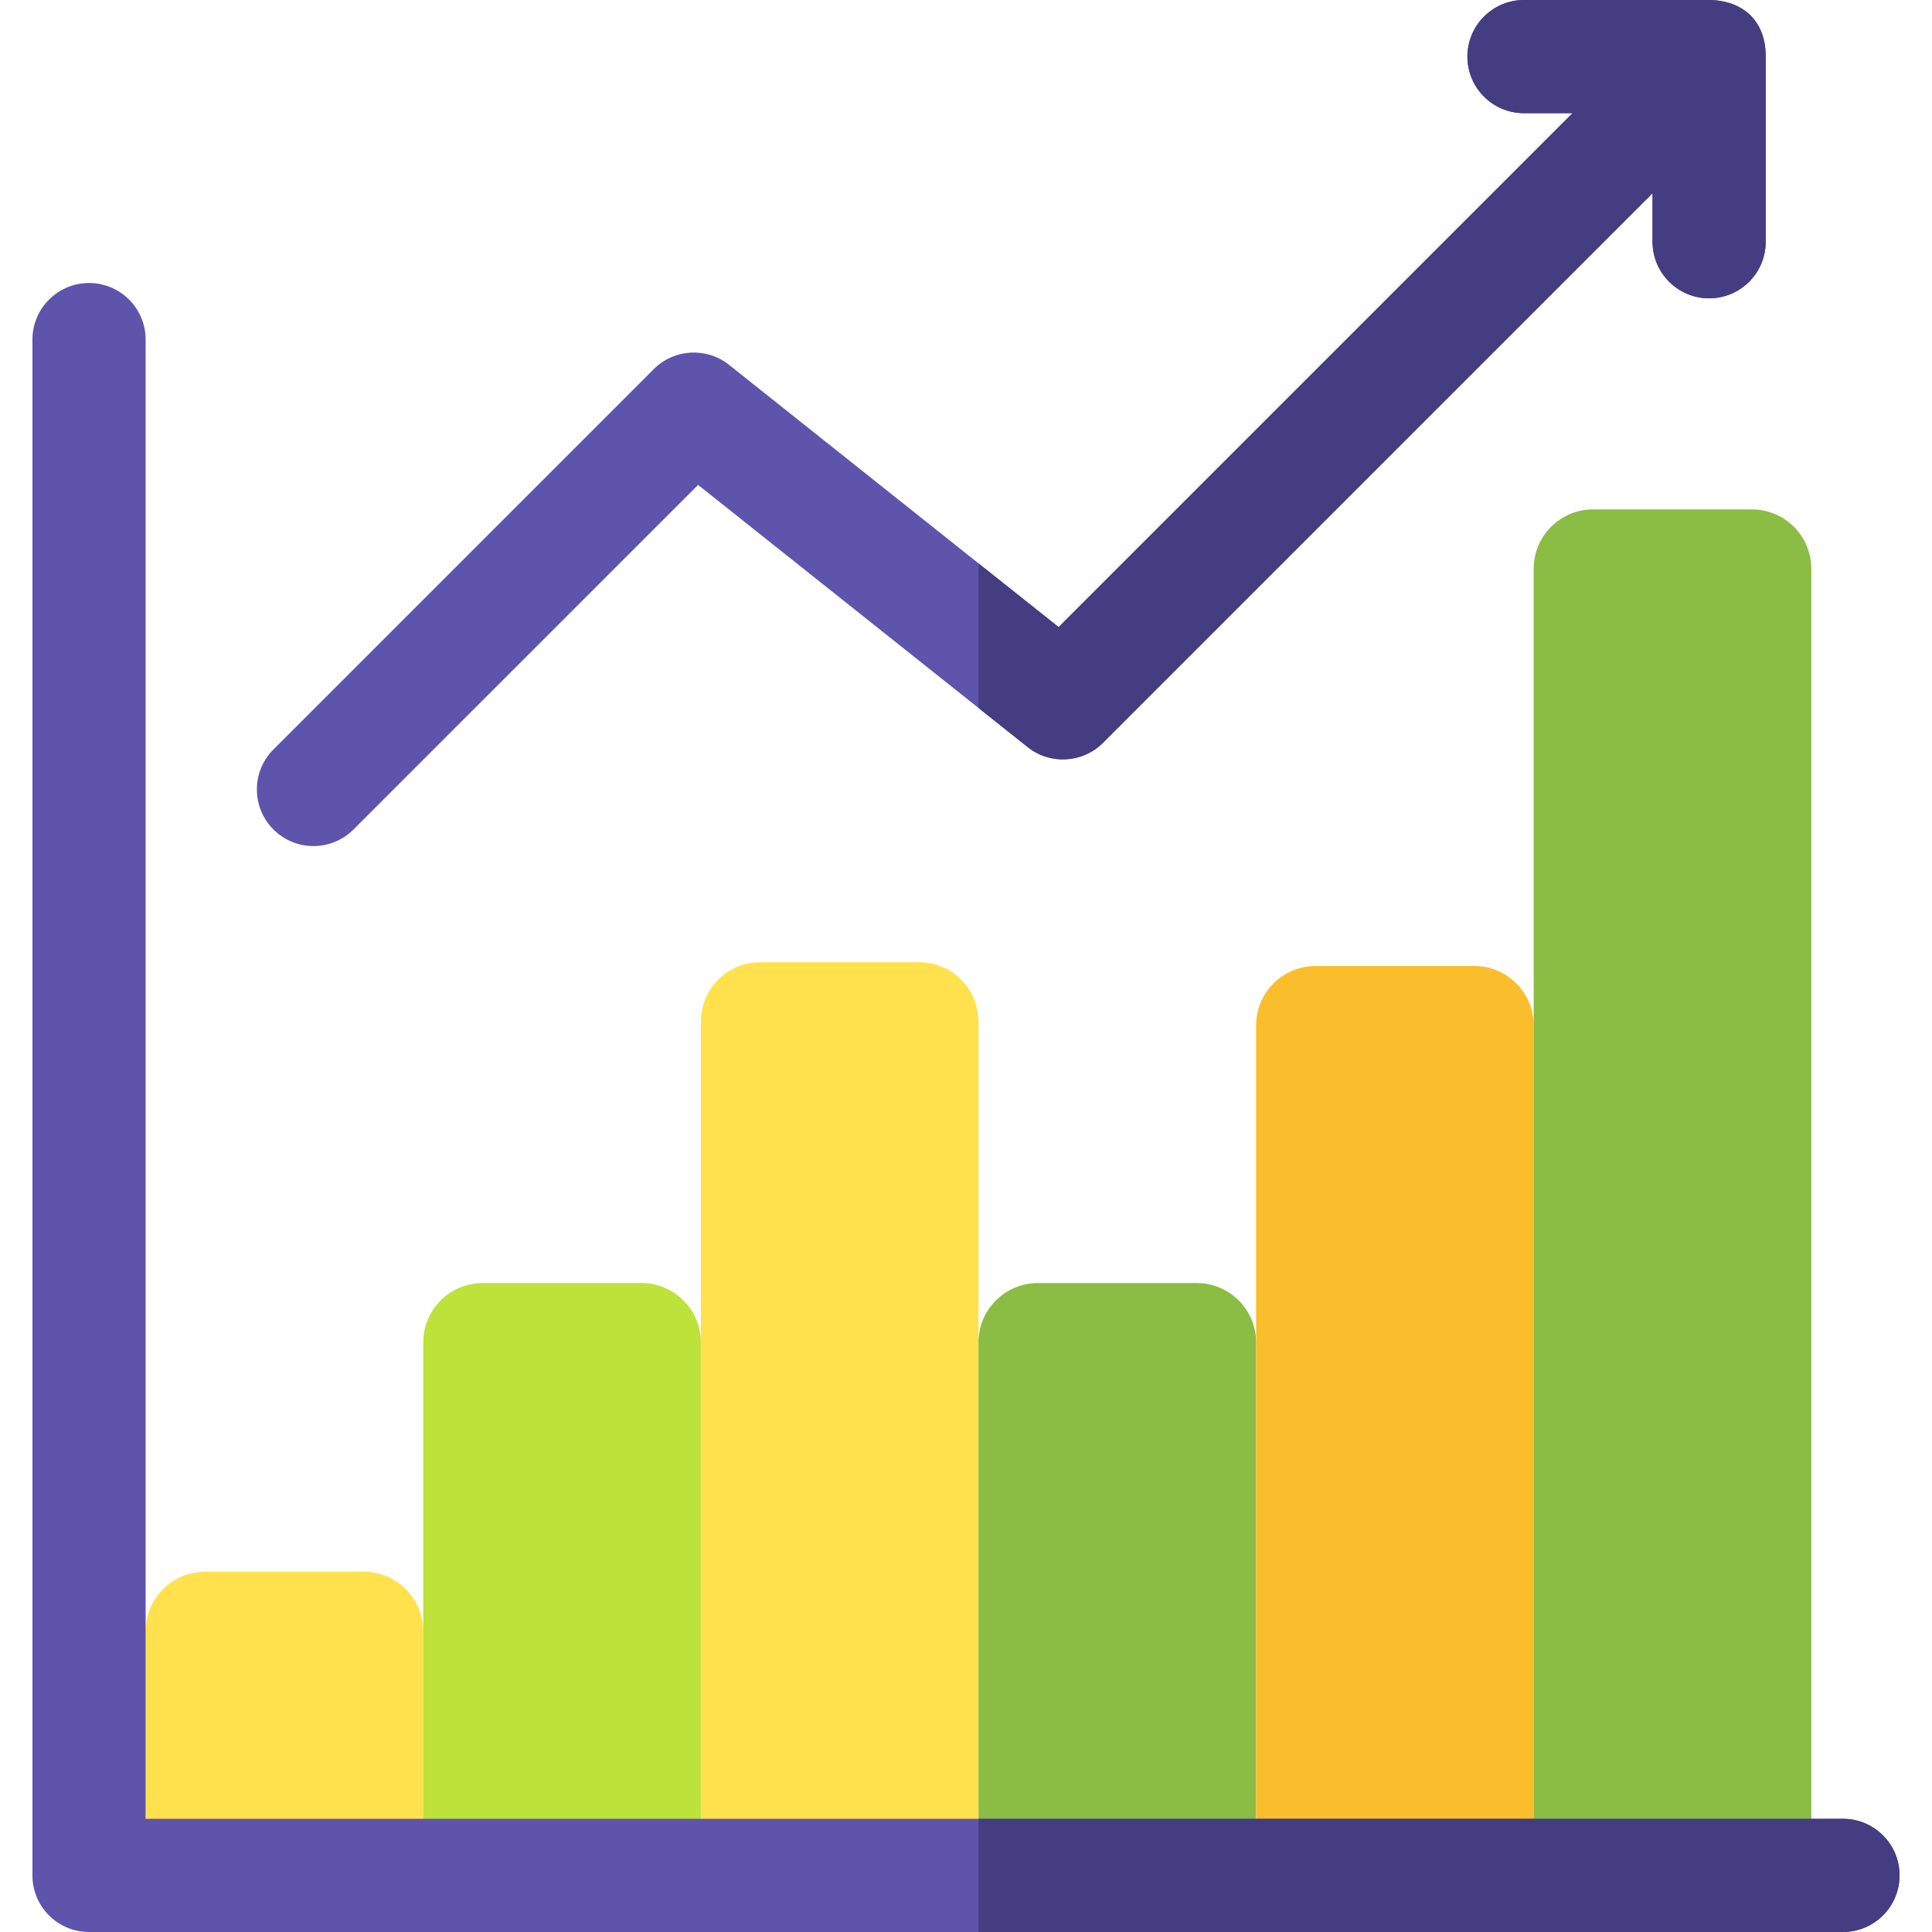
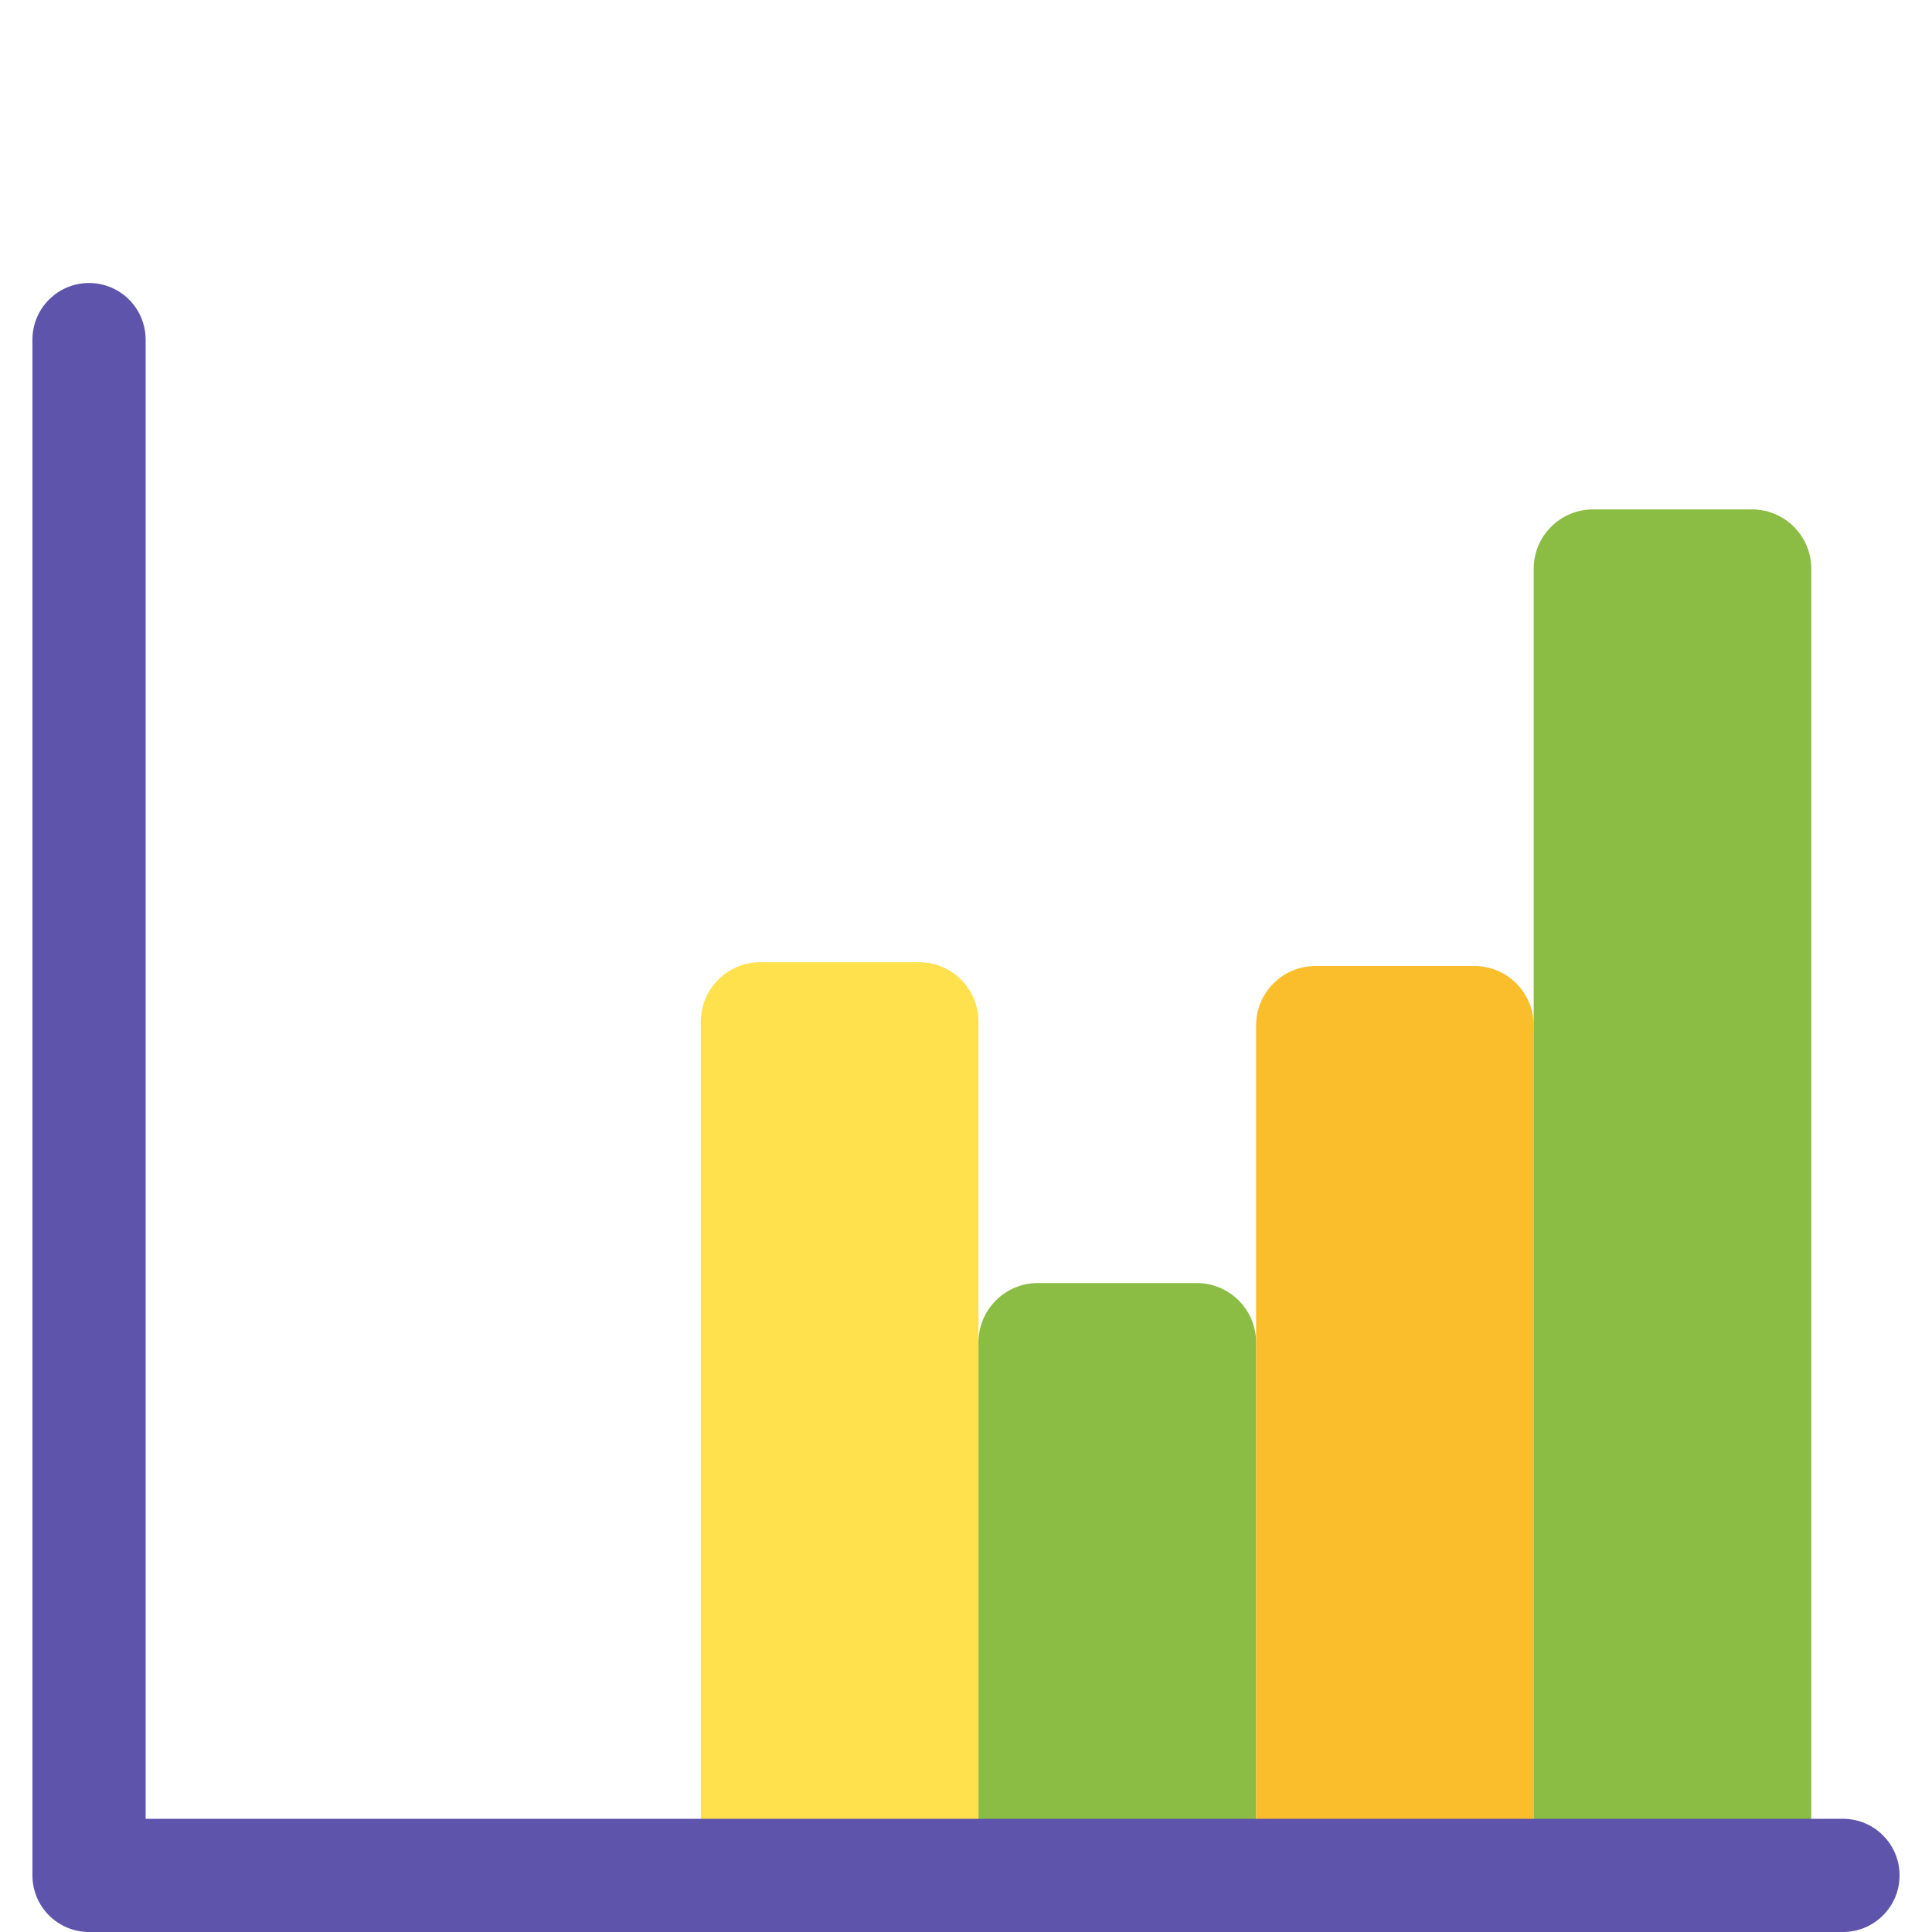
<svg xmlns="http://www.w3.org/2000/svg" id="Capa_1" enable-background="new 0 0 512 512" height="512" viewBox="0 0 512 512" width="512">
  <g>
-     <path d="m112.168 497h-73.569v-64.719c0-8.692 7.046-15.738 15.738-15.738h42.093c8.692 0 15.738 7.046 15.738 15.738z" fill="#ffe14d" />
-     <path d="m185.737 497h-73.569v-141.241c0-8.692 7.046-15.738 15.738-15.738h42.093c8.692 0 15.738 7.046 15.738 15.738z" fill="#bde239" />
    <path d="m259.306 497h-73.569v-226.262c0-8.692 7.046-15.738 15.738-15.738h42.093c8.692 0 15.738 7.046 15.738 15.738z" fill="#ffe14d" />
    <path d="m332.875 497h-73.569v-141.241c0-8.692 7.046-15.738 15.738-15.738h42.093c8.692 0 15.738 7.046 15.738 15.738z" fill="#8bbc43" />
    <path d="m406.444 497h-73.569v-225.262c0-8.692 7.046-15.738 15.738-15.738h42.093c8.692 0 15.738 7.046 15.738 15.738z" fill="#fabe2c" />
    <path d="m480.013 497h-73.569v-346.262c0-8.692 7.046-15.738 15.738-15.738h42.093c8.692 0 15.738 7.046 15.738 15.738z" fill="#8bbc43" />
    <g>
      <g fill="#5e54ac">
        <path d="m503.405 497c0 8.28-6.72 15-15 15h-464.81c-8.28 0-15-6.72-15-15v-407c0-8.28 6.72-15 15-15 8.29 0 15 6.72 15 15v392h449.81c8.28 0 15 6.72 15 15z" />
-         <path d="m467.935 15v49.06c0 8.29-6.71 15-15 15-8.28 0-15-6.71-15-15v-12.85l-145.64 145.65c-5.4 5.39-13.98 5.88-19.95 1.13-6.68-5.32-9.66-7.69-13.04-10.38-7.55-6-17.11-13.61-74.3-59.1l-91.32 91.31c-5.86 5.86-15.35 5.87-21.22 0-5.85-5.85-5.85-15.35 0-21.21l100.79-100.79c5.39-5.39 13.98-5.88 19.95-1.13 47.51 37.8 57 45.35 66.1 52.6 5.06 4.01 9.99 7.94 21.24 16.89l136.18-136.18h-12.85c-8.29 0-15-6.72-15-15s6.71-15 15-15h49.06c7.44 0 15 4.24 15 15z" />
      </g>
    </g>
    <g fill="#453d81">
-       <path d="m272.345 197.99c-6.68-5.32-9.66-7.69-13.04-10.38v-38.32c5.06 4.01 9.99 7.94 21.24 16.89l136.18-136.18h-12.85c-8.29 0-15-6.72-15-15s6.71-15 15-15h49.06c7.44 0 15 4.24 15 15v49.06c0 8.29-6.71 15-15 15-8.28 0-15-6.71-15-15v-12.85l-145.64 145.65c-5.4 5.39-13.98 5.88-19.95 1.13z" />
-       <path d="m503.405 497c0 8.28-6.72 15-15 15h-229.1v-30h229.1c8.28 0 15 6.72 15 15z" />
-     </g>
+       </g>
  </g>
</svg>